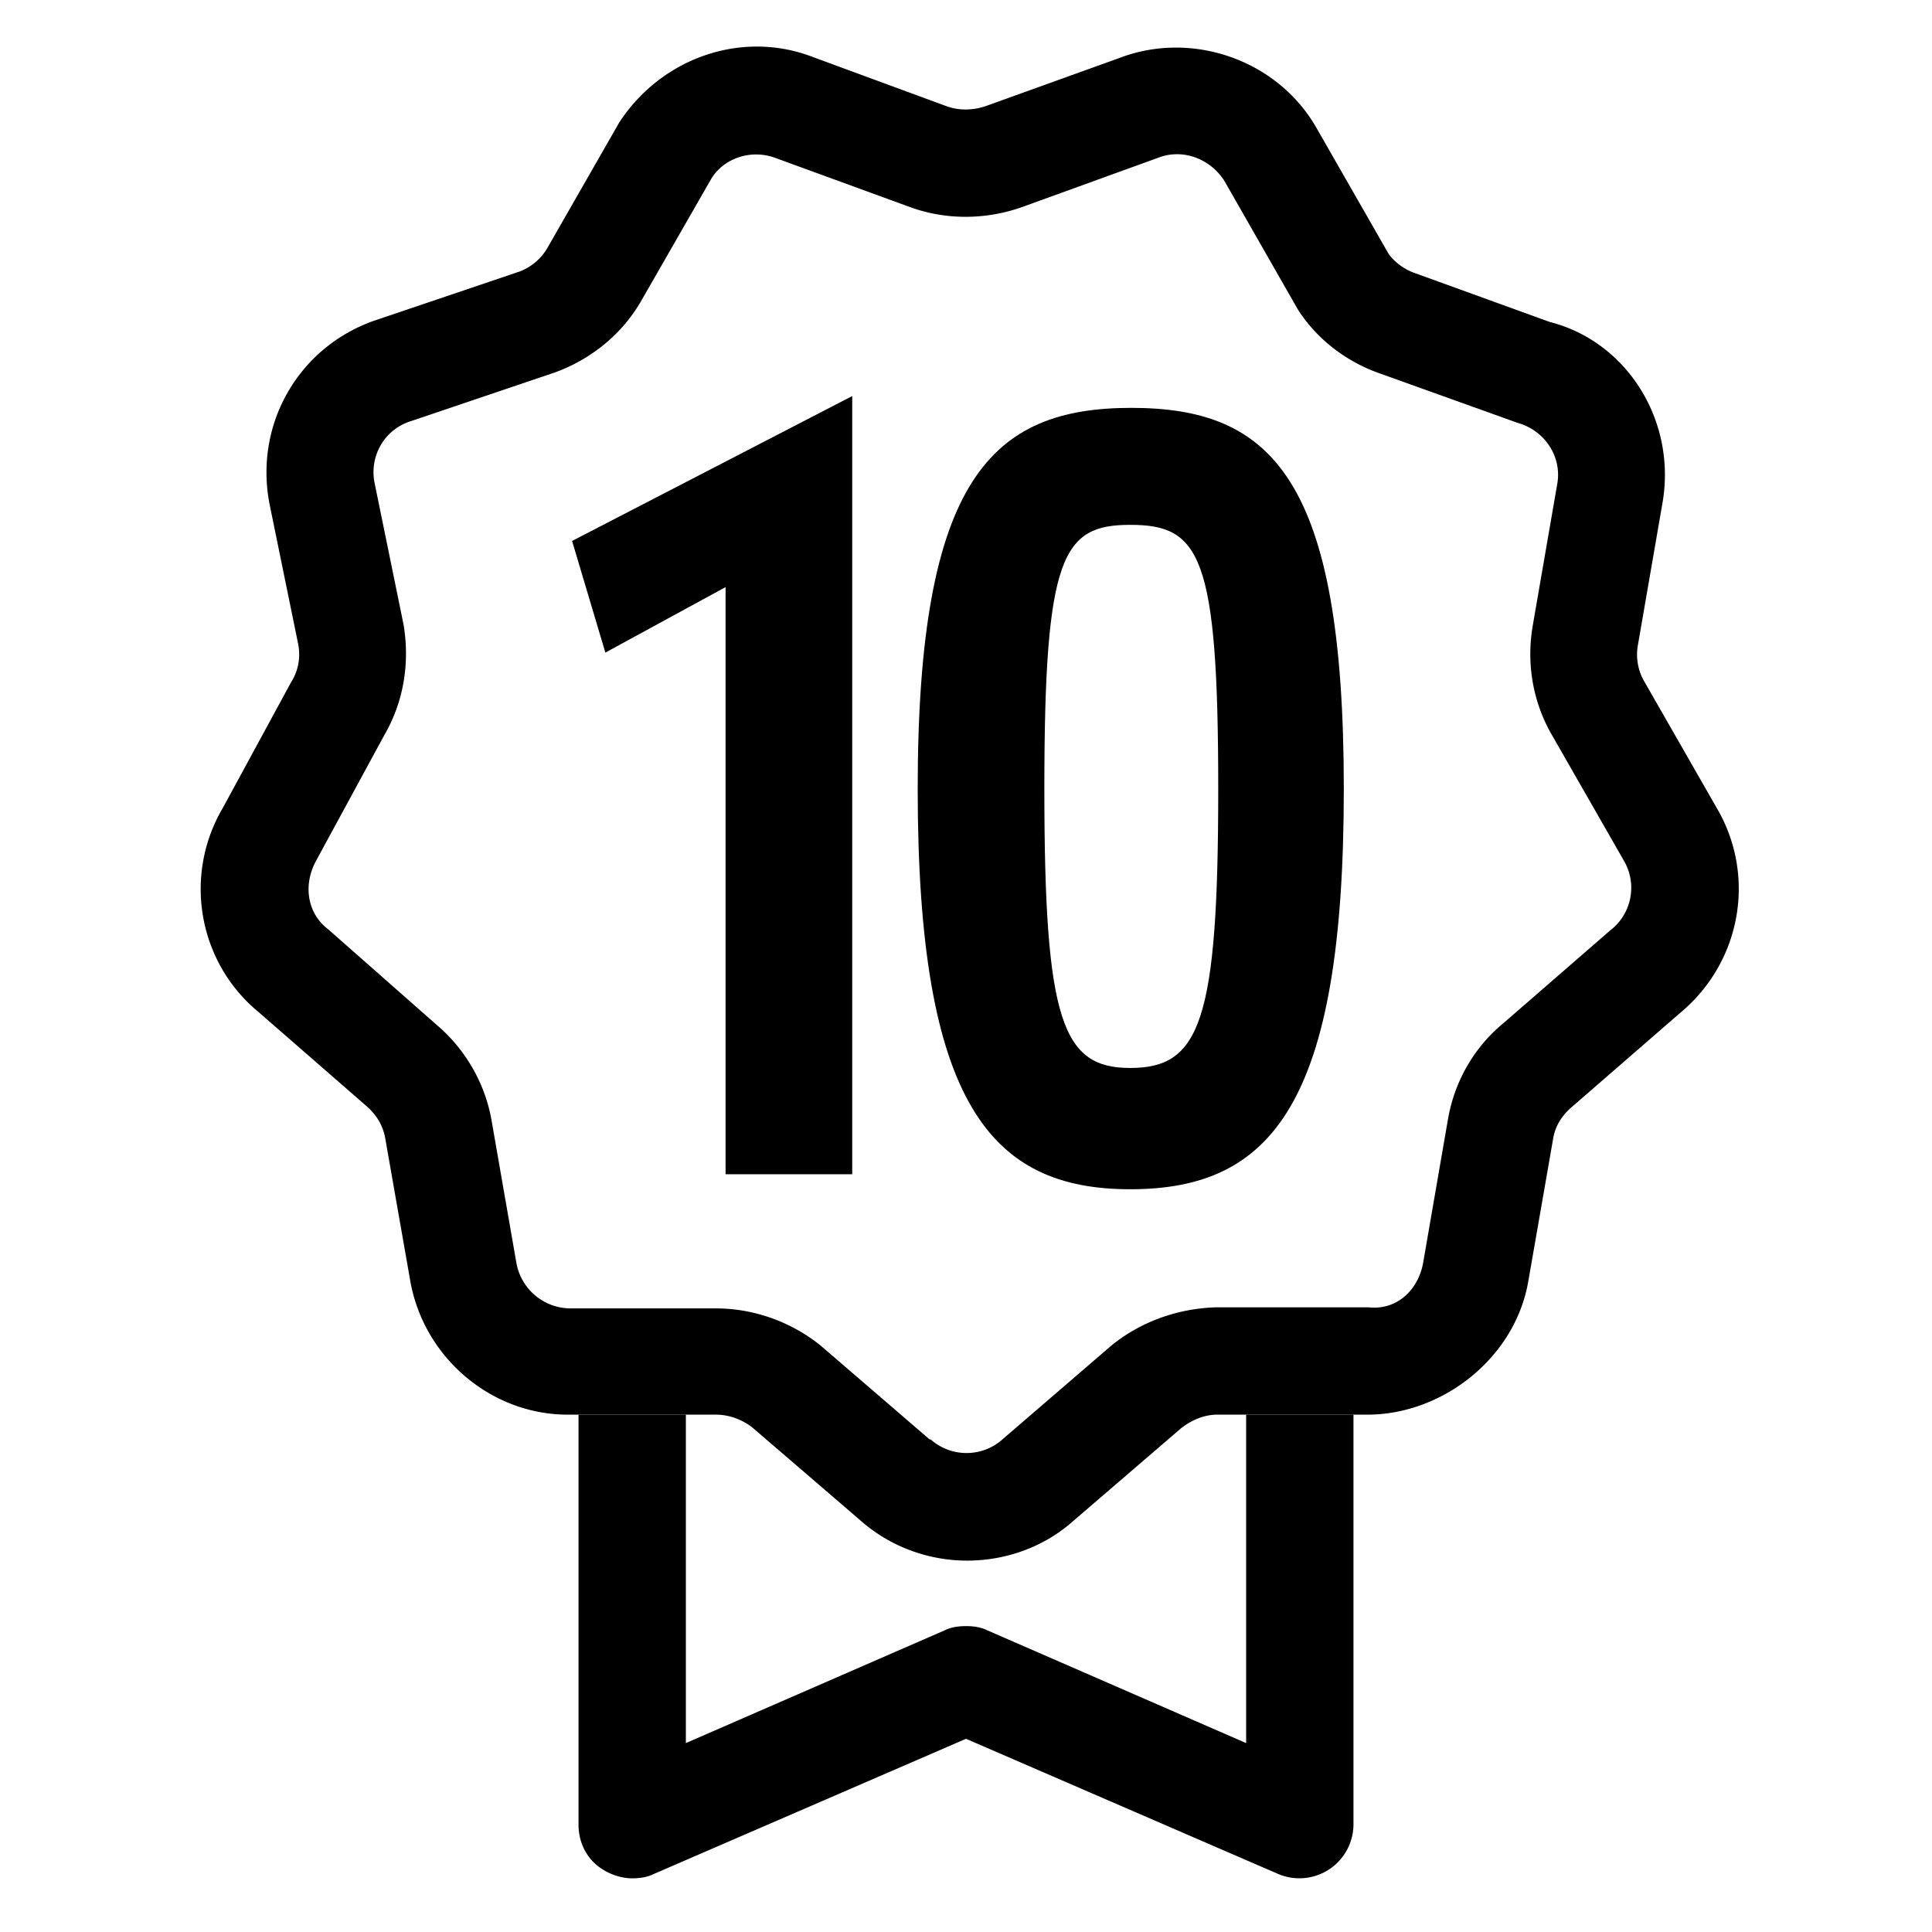
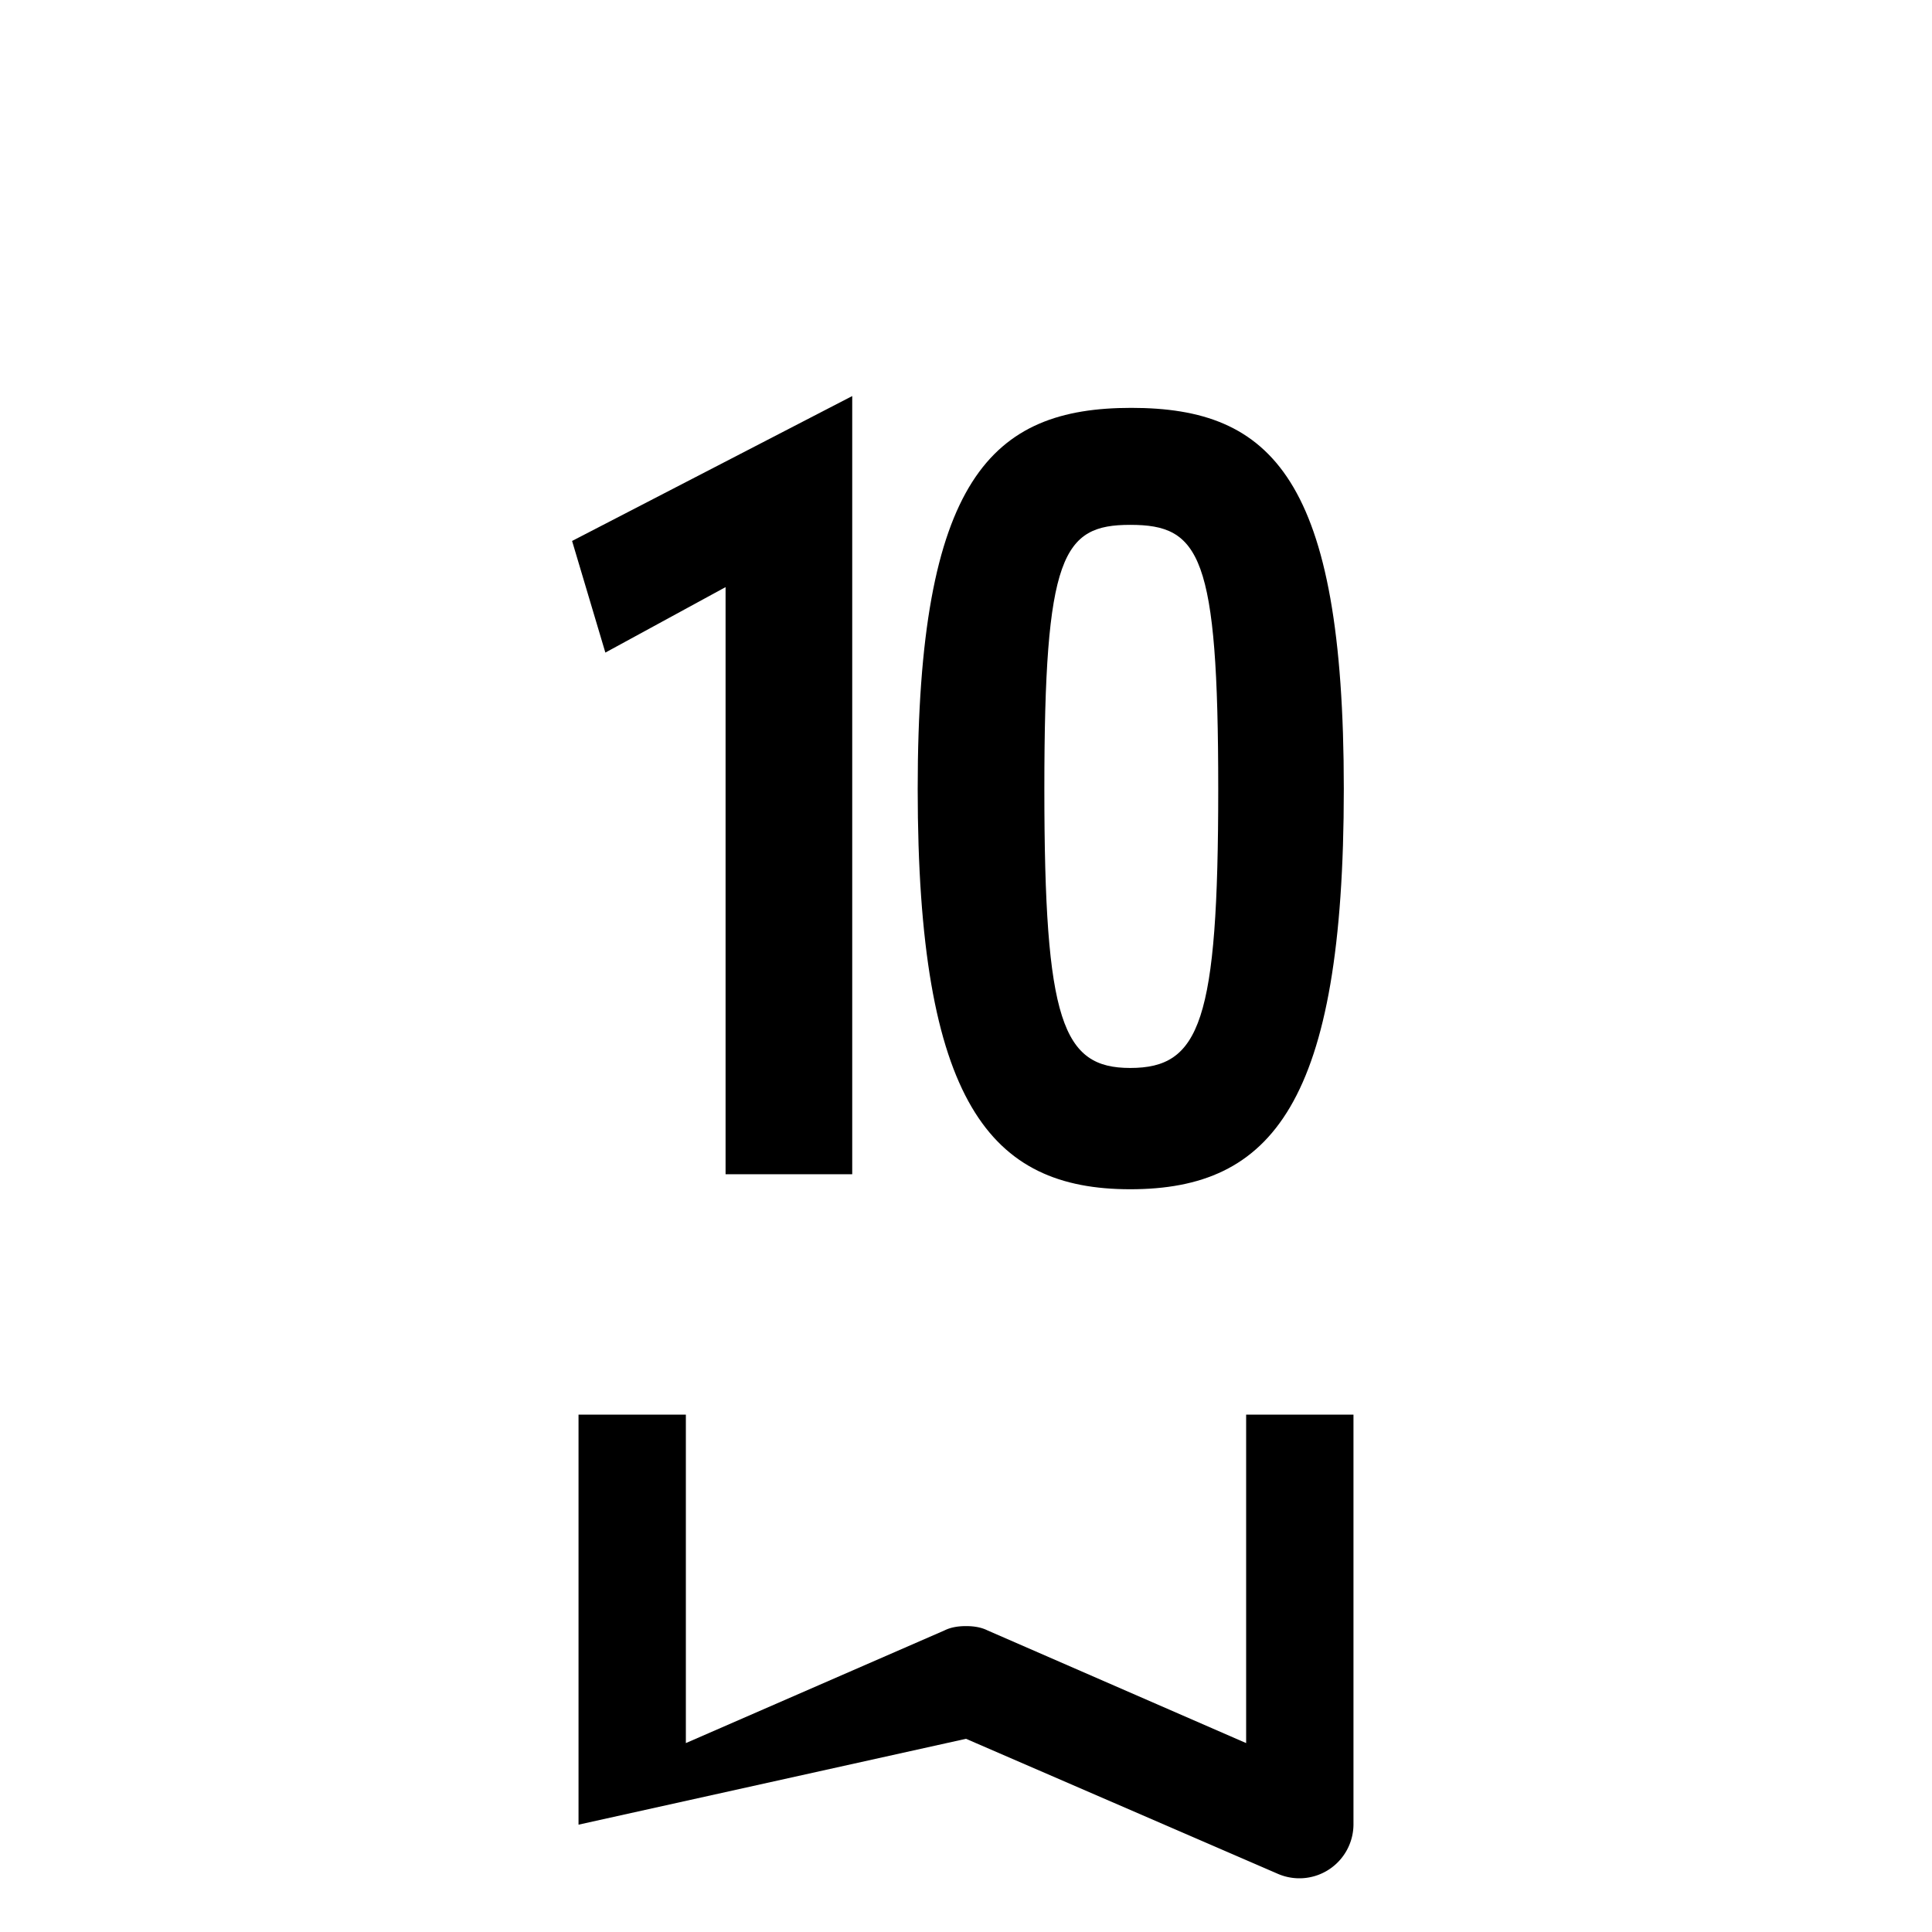
<svg xmlns="http://www.w3.org/2000/svg" viewBox="0 0 18 18">
-   <path d="M11.61 16.24L9.2 15.19c-.06-.03-.13-.04-.2-.04s-.14.01-.2.04l-2.41 1.05v-3.06h-1V17c0 .17.08.33.23.42.08.05.18.08.27.08.07 0 .14-.01.2-.04L9 16.2l2.91 1.26a.504.504 0 00.7-.46v-3.82h-1v3.06z" />
-   <path d="M15.99 7.52l-.67-1.17a.498.498 0 01-.06-.34l.23-1.33c.13-.77-.34-1.5-1.05-1.68l-1.27-.46a.532.532 0 01-.23-.17l-.67-1.17c-.36-.64-1.16-.92-1.84-.66L9.18.99c-.12.04-.25.04-.36 0L7.57.53c-.65-.25-1.4 0-1.8.61L5.1 2.31a.51.51 0 01-.26.22l-1.36.46c-.7.25-1.11.96-.97 1.7l.27 1.32c.02.12 0 .24-.07.35l-.63 1.16c-.38.64-.23 1.45.33 1.91l1.01.88c.09.08.15.18.17.3l.23 1.31c.12.72.75 1.26 1.47 1.26h1.38c.13 0 .25.05.34.12l1 .86c.28.25.64.38 1 .38.35 0 .71-.12.99-.37l1-.86c.1-.08.22-.13.34-.13h1.4c.7 0 1.38-.53 1.5-1.25l.23-1.32c.02-.12.08-.22.19-.31l.99-.86c.57-.47.72-1.28.34-1.92zM15 8.67l-.99.86c-.28.23-.46.55-.52.9l-.23 1.33c-.04.24-.23.45-.51.42h-1.42c-.35.01-.7.13-.98.36l-1.01.87c-.19.17-.48.17-.67 0h-.01l-1.01-.87c-.27-.22-.62-.35-.98-.35H5.31a.514.514 0 01-.5-.43l-.23-1.32c-.06-.35-.25-.67-.51-.89l-1.01-.89c-.2-.15-.24-.42-.11-.65l.63-1.16c.18-.31.24-.67.18-1.03L3.49 4.5c-.05-.25.09-.49.32-.57l1.36-.46c.33-.12.62-.35.8-.66l.66-1.15c.12-.19.37-.27.59-.19l1.26.46c.33.12.7.12 1.04 0l1.27-.46c.23-.09.49.01.62.22l.68 1.19c.17.27.44.48.74.59l1.31.47c.25.07.41.31.37.56l-.23 1.33c-.06.35 0 .71.18 1.02l.67 1.17a.5.5 0 01-.13.65z" />
+   <path d="M11.61 16.24L9.2 15.19c-.06-.03-.13-.04-.2-.04s-.14.01-.2.04l-2.41 1.05v-3.06h-1V17L9 16.2l2.91 1.26a.504.504 0 00.7-.46v-3.82h-1v3.06z" />
  <path d="M7.94 3.69L5.33 5.04l.31 1.04 1.12-.61v5.47h1.18zm4.58 3.66c0-2.89-.67-3.55-1.98-3.55-1.3 0-1.99.66-1.99 3.55 0 2.93.68 3.73 1.98 3.73 1.32 0 1.99-.8 1.99-3.73zm-1.99 2.6c-.63 0-.8-.43-.8-2.6 0-2.18.17-2.46.8-2.46.65 0 .82.28.82 2.46 0 2.17-.17 2.6-.82 2.6z" />
</svg>